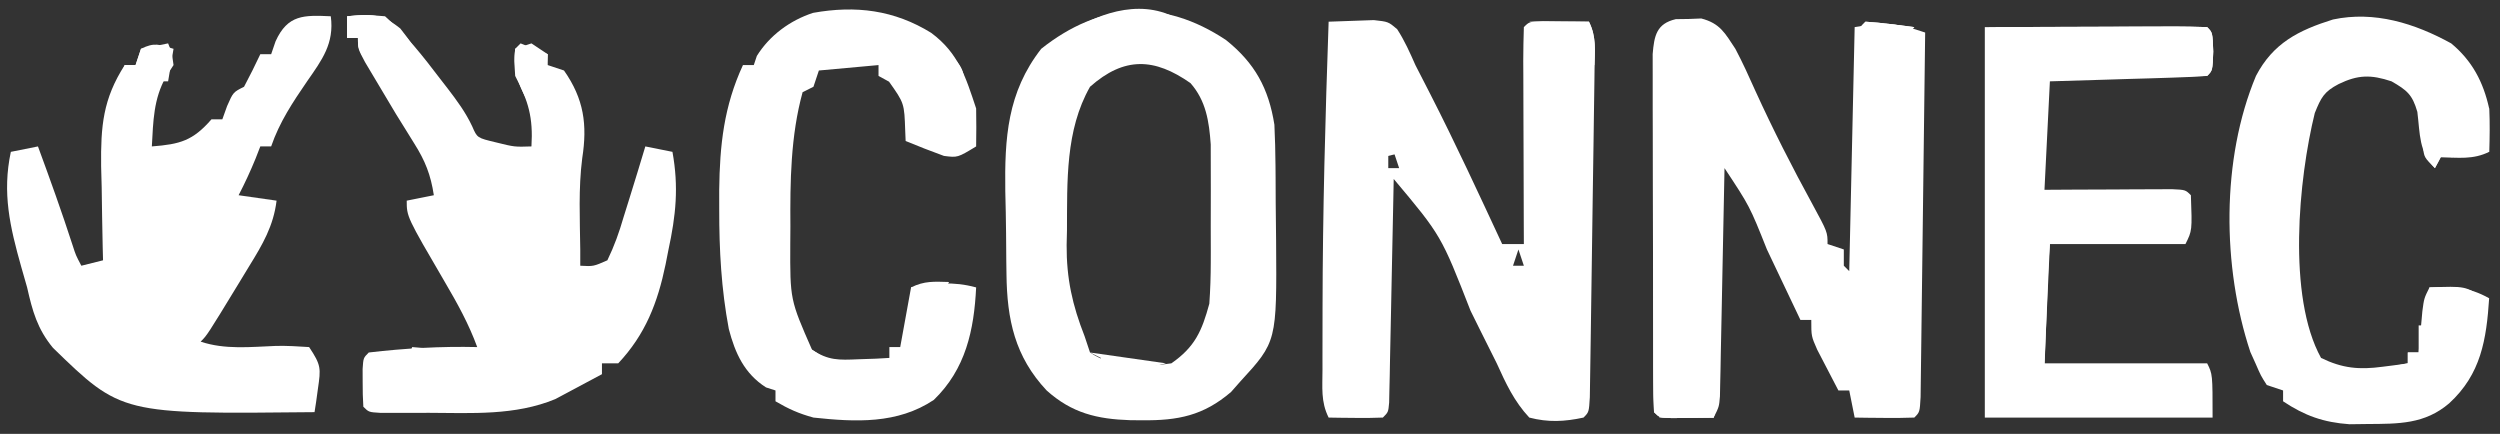
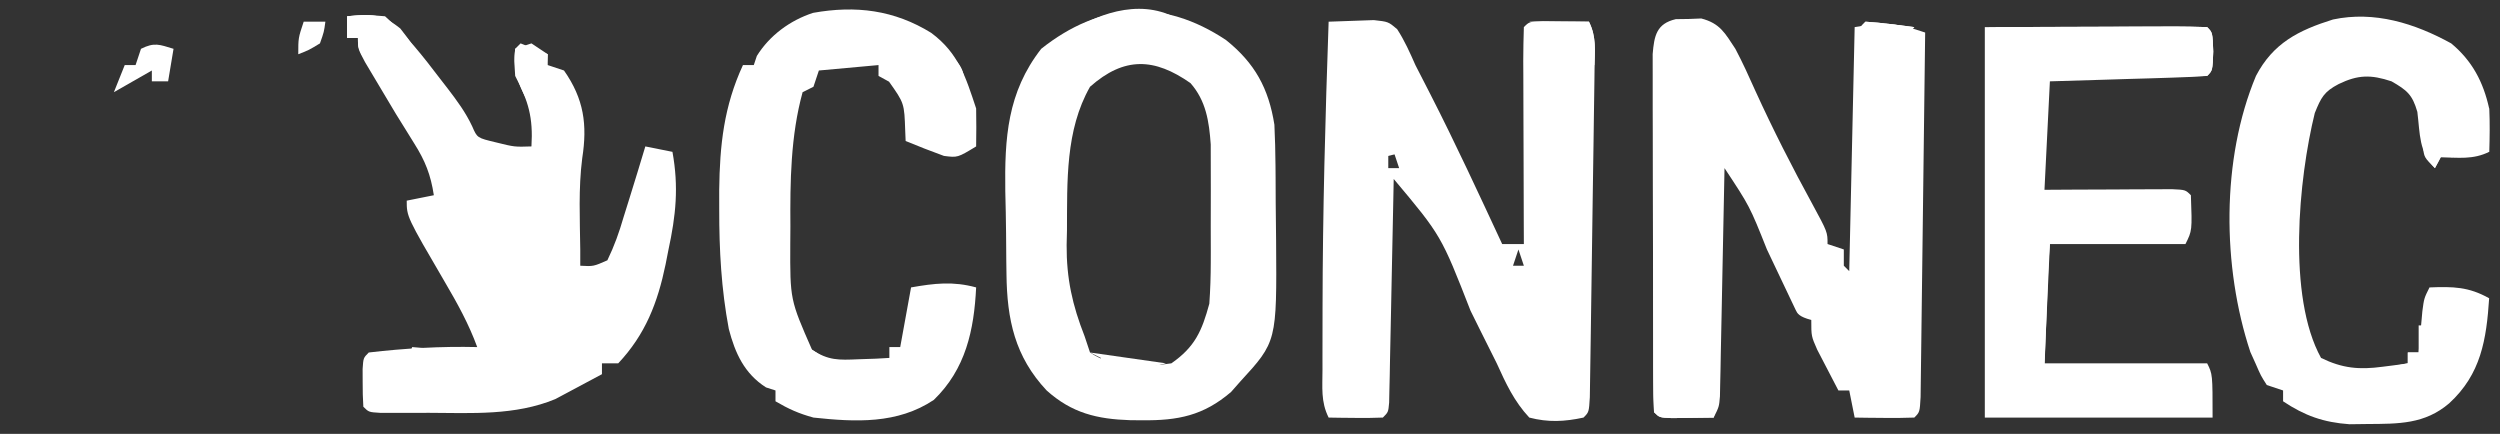
<svg xmlns="http://www.w3.org/2000/svg" version="1.1" width="461px" height="80px" transform="rotate(0) scale(1, 1)">
  <rect width="100%" height="100%" fill="#333333" stroke="none" />
-   <path d="M0 0 C0.776 -0.01 1.552 -0.021 2.352 -0.031 C3.122 -0.062 3.893 -0.093 4.688 -0.125 C8.129 0.768 9.044 2.53 10.977 5.469 C12.32 8.004 13.497 10.599 14.664 13.219 C17.909 20.334 21.429 27.25 25.182 34.11 C27.977 39.266 27.977 39.266 27.977 41.469 C28.967 41.799 29.957 42.129 30.977 42.469 C30.977 43.459 30.977 44.449 30.977 45.469 C31.307 45.799 31.637 46.129 31.977 46.469 C32.307 31.619 32.637 16.769 32.977 1.469 C38.675 0.519 40.756 0.694 45.977 2.469 C45.869 11.578 45.757 20.688 45.637 29.798 C45.582 34.027 45.529 38.257 45.479 42.486 C45.432 46.564 45.379 50.643 45.324 54.721 C45.303 56.281 45.284 57.84 45.267 59.399 C45.244 61.576 45.213 63.753 45.182 65.929 C45.166 67.171 45.151 68.412 45.135 69.691 C44.977 72.469 44.977 72.469 43.977 73.469 C42.124 73.541 40.268 73.553 38.414 73.531 C37.402 73.522 36.39 73.513 35.348 73.504 C34.565 73.492 33.783 73.481 32.977 73.469 C32.647 71.819 32.317 70.169 31.977 68.469 C31.317 68.469 30.657 68.469 29.977 68.469 C29.136 66.868 28.304 65.263 27.477 63.656 C26.78 62.316 26.78 62.316 26.07 60.949 C24.977 58.469 24.977 58.469 24.977 55.469 C24.317 55.469 23.657 55.469 22.977 55.469 C22.689 54.864 22.402 54.259 22.106 53.636 C20.793 50.872 19.478 48.108 18.164 45.344 C17.712 44.392 17.26 43.441 16.795 42.461 C13.616 34.488 13.616 34.488 8.977 27.469 C8.961 28.289 8.961 28.289 8.945 29.126 C8.837 34.803 8.723 40.48 8.604 46.158 C8.561 48.278 8.519 50.399 8.479 52.519 C8.422 55.562 8.358 58.605 8.293 61.648 C8.268 63.077 8.268 63.077 8.242 64.534 C8.222 65.414 8.202 66.295 8.182 67.203 C8.166 67.98 8.151 68.757 8.135 69.558 C7.977 71.469 7.977 71.469 6.977 73.469 C5.331 73.496 3.685 73.515 2.039 73.531 C1.123 73.543 0.206 73.554 -0.738 73.566 C-3.023 73.469 -3.023 73.469 -4.023 72.469 C-4.128 70.337 -4.162 68.203 -4.169 66.069 C-4.172 65.401 -4.175 64.732 -4.179 64.044 C-4.188 61.823 -4.19 59.603 -4.191 57.383 C-4.195 55.844 -4.198 54.306 -4.201 52.768 C-4.207 49.538 -4.209 46.308 -4.209 43.078 C-4.209 38.936 -4.222 34.795 -4.24 30.653 C-4.251 27.474 -4.253 24.294 -4.252 21.115 C-4.253 19.588 -4.258 18.061 -4.265 16.534 C-4.275 14.398 -4.272 12.263 -4.266 10.127 C-4.268 8.911 -4.269 7.695 -4.271 6.442 C-3.991 3.079 -3.579 0.829 0 0 Z " fill="#ffffff" transform="translate(309.023,3.531)" />
+   <path d="M0 0 C0.776 -0.01 1.552 -0.021 2.352 -0.031 C3.122 -0.062 3.893 -0.093 4.688 -0.125 C8.129 0.768 9.044 2.53 10.977 5.469 C12.32 8.004 13.497 10.599 14.664 13.219 C17.909 20.334 21.429 27.25 25.182 34.11 C27.977 39.266 27.977 39.266 27.977 41.469 C28.967 41.799 29.957 42.129 30.977 42.469 C30.977 43.459 30.977 44.449 30.977 45.469 C31.307 45.799 31.637 46.129 31.977 46.469 C32.307 31.619 32.637 16.769 32.977 1.469 C38.675 0.519 40.756 0.694 45.977 2.469 C45.869 11.578 45.757 20.688 45.637 29.798 C45.582 34.027 45.529 38.257 45.479 42.486 C45.432 46.564 45.379 50.643 45.324 54.721 C45.303 56.281 45.284 57.84 45.267 59.399 C45.244 61.576 45.213 63.753 45.182 65.929 C45.166 67.171 45.151 68.412 45.135 69.691 C44.977 72.469 44.977 72.469 43.977 73.469 C42.124 73.541 40.268 73.553 38.414 73.531 C37.402 73.522 36.39 73.513 35.348 73.504 C34.565 73.492 33.783 73.481 32.977 73.469 C32.647 71.819 32.317 70.169 31.977 68.469 C31.317 68.469 30.657 68.469 29.977 68.469 C29.136 66.868 28.304 65.263 27.477 63.656 C26.78 62.316 26.78 62.316 26.07 60.949 C24.977 58.469 24.977 58.469 24.977 55.469 C22.689 54.864 22.402 54.259 22.106 53.636 C20.793 50.872 19.478 48.108 18.164 45.344 C17.712 44.392 17.26 43.441 16.795 42.461 C13.616 34.488 13.616 34.488 8.977 27.469 C8.961 28.289 8.961 28.289 8.945 29.126 C8.837 34.803 8.723 40.48 8.604 46.158 C8.561 48.278 8.519 50.399 8.479 52.519 C8.422 55.562 8.358 58.605 8.293 61.648 C8.268 63.077 8.268 63.077 8.242 64.534 C8.222 65.414 8.202 66.295 8.182 67.203 C8.166 67.98 8.151 68.757 8.135 69.558 C7.977 71.469 7.977 71.469 6.977 73.469 C5.331 73.496 3.685 73.515 2.039 73.531 C1.123 73.543 0.206 73.554 -0.738 73.566 C-3.023 73.469 -3.023 73.469 -4.023 72.469 C-4.128 70.337 -4.162 68.203 -4.169 66.069 C-4.172 65.401 -4.175 64.732 -4.179 64.044 C-4.188 61.823 -4.19 59.603 -4.191 57.383 C-4.195 55.844 -4.198 54.306 -4.201 52.768 C-4.207 49.538 -4.209 46.308 -4.209 43.078 C-4.209 38.936 -4.222 34.795 -4.24 30.653 C-4.251 27.474 -4.253 24.294 -4.252 21.115 C-4.253 19.588 -4.258 18.061 -4.265 16.534 C-4.275 14.398 -4.272 12.263 -4.266 10.127 C-4.268 8.911 -4.269 7.695 -4.271 6.442 C-3.991 3.079 -3.579 0.829 0 0 Z " fill="#ffffff" transform="translate(309.023,3.531)" />
  <path d="M0 0 C1.777 -0.081 3.554 -0.139 5.332 -0.188 C6.817 -0.24 6.817 -0.24 8.331 -0.293 C11 0 11 0 12.63 1.373 C14.008 3.493 14.978 5.685 16 8 C16.926 9.81 17.853 11.619 18.784 13.426 C23.423 22.502 27.7 31.761 32 41 C33.32 41 34.64 41 36 41 C35.995 39.794 35.99 38.587 35.984 37.344 C35.966 32.884 35.955 28.425 35.945 23.965 C35.94 22.032 35.933 20.099 35.925 18.165 C35.912 15.393 35.907 12.62 35.902 9.848 C35.897 8.978 35.892 8.108 35.887 7.212 C35.887 5.141 35.938 3.07 36 1 C37 0 37 0 39.504 -0.098 C41.018 -0.08 41.018 -0.08 42.562 -0.062 C43.574 -0.053 44.586 -0.044 45.629 -0.035 C46.411 -0.024 47.194 -0.012 48 0 C49.452 2.904 49.082 5.394 49.038 8.637 C49.026 9.659 49.026 9.659 49.013 10.702 C48.985 12.959 48.95 15.216 48.914 17.473 C48.892 19.037 48.871 20.601 48.85 22.165 C48.804 25.445 48.755 28.724 48.703 32.003 C48.637 36.216 48.58 40.428 48.525 44.641 C48.482 47.871 48.435 51.101 48.386 54.33 C48.363 55.884 48.342 57.438 48.321 58.992 C48.293 61.159 48.258 63.326 48.221 65.492 C48.203 66.728 48.184 67.963 48.165 69.236 C48 72 48 72 47 73 C43.501 73.758 40.476 73.911 37 73 C34.219 70.029 32.665 66.684 31 63 C30.003 60.998 29.003 58.999 28 57 C27.389 55.767 26.778 54.534 26.168 53.301 C20.755 39.434 20.755 39.434 12 29 C11.975 30.297 11.95 31.595 11.924 32.931 C11.83 37.727 11.73 42.522 11.628 47.317 C11.584 49.395 11.543 51.474 11.503 53.553 C11.445 56.534 11.381 59.515 11.316 62.496 C11.291 63.899 11.291 63.899 11.266 65.331 C11.246 66.191 11.226 67.052 11.205 67.939 C11.19 68.701 11.174 69.463 11.158 70.247 C11 72 11 72 10 73 C8.314 73.072 6.625 73.084 4.938 73.062 C3.559 73.049 3.559 73.049 2.152 73.035 C1.442 73.024 0.732 73.012 0 73 C-1.471 70.058 -1.13 67.444 -1.133 64.16 C-1.134 63.458 -1.135 62.756 -1.137 62.032 C-1.139 59.709 -1.132 57.386 -1.125 55.062 C-1.124 54.272 -1.123 53.481 -1.122 52.666 C-1.099 35.101 -0.61 17.553 0 0 Z M11 24 C11 24.99 11 25.98 11 27 C11.66 27 12.32 27 13 27 C12.67 26.01 12.34 25.02 12 24 C11.67 24 11.34 24 11 24 Z M35 42 C34.67 42.99 34.34 43.98 34 45 C34.66 45 35.32 45 36 45 C35.67 44.01 35.34 43.02 35 42 Z " fill="#ffffff" transform="translate(245,4)" />
  <path d="M0 0 C3.188 -0.312 3.188 -0.312 7 0 C10.921 3.426 14.048 7.435 17.188 11.562 C17.844 12.408 17.844 12.408 18.514 13.271 C20.262 15.554 21.866 17.713 23.086 20.324 C23.993 22.426 23.993 22.426 27.438 23.25 C30.883 24.103 30.883 24.103 34 24 C34.322 18.637 33.456 15.707 31 11 C30.812 8.125 30.812 8.125 31 6 C31.99 5.67 32.98 5.34 34 5 C34.99 5.66 35.98 6.32 37 7 C37 7.66 37 8.32 37 9 C37.99 9.33 38.98 9.66 40 10 C43.683 15.25 44.326 19.987 43.363 26.172 C42.647 31.745 42.934 37.39 43 43 C43 43.99 43 44.98 43 46 C45.429 46.134 45.429 46.134 48 45 C49.314 42.268 50.161 39.889 51 37 C51.53 35.306 51.53 35.306 52.07 33.578 C53.066 30.391 54.04 27.198 55 24 C56.65 24.33 58.3 24.66 60 25 C61.176 31.499 60.637 36.701 59.25 43.125 C59.08 43.993 58.91 44.86 58.734 45.754 C57.276 52.801 55.021 58.665 50 64 C49.01 64 48.02 64 47 64 C47 64.66 47 65.32 47 66 C45.175 66.995 43.339 67.97 41.5 68.938 C40.479 69.483 39.458 70.028 38.406 70.59 C30.971 73.668 22.986 73.155 15.062 73.125 C14.01 73.129 12.957 73.133 11.873 73.137 C10.875 73.135 9.876 73.134 8.848 73.133 C7.94 73.132 7.033 73.131 6.098 73.129 C4 73 4 73 3 72 C2.902 70.503 2.87 69.001 2.875 67.5 C2.872 66.685 2.87 65.871 2.867 65.031 C3 63 3 63 4 62 C10.635 61.221 17.321 60.845 24 61 C22.452 56.758 20.34 52.944 18.062 49.062 C11 36.968 11 36.968 11 34 C13.475 33.505 13.475 33.505 16 33 C15.43 29.24 14.403 26.642 12.375 23.438 C11.844 22.58 11.313 21.723 10.766 20.84 C9.892 19.434 9.892 19.434 9 18 C7.7 15.839 6.408 13.672 5.125 11.5 C4.529 10.5 3.934 9.499 3.32 8.469 C2 6 2 6 2 4 C1.34 4 0.68 4 0 4 C0 2.68 0 1.36 0 0 Z " fill="#ffffff" transform="translate(64,3)" />
-   <path d="M0 0 C0.666 5.021 -1.626 8.054 -4.375 12 C-7.043 15.901 -9.446 19.49 -11 24 C-11.66 24 -12.32 24 -13 24 C-13.433 25.114 -13.433 25.114 -13.875 26.25 C-14.823 28.567 -15.848 30.779 -17 33 C-14.69 33.33 -12.38 33.66 -10 34 C-10.565 38.66 -12.583 42.081 -15 46 C-15.663 47.091 -16.325 48.181 -17.008 49.305 C-22.794 58.794 -22.794 58.794 -24 60 C-19.466 61.511 -14.804 60.965 -10.072 60.785 C-8.047 60.747 -6.021 60.863 -4 61 C-1.764 64.353 -1.827 64.907 -2.375 68.688 C-2.486 69.496 -2.597 70.304 -2.711 71.137 C-2.854 72.059 -2.854 72.059 -3 73 C-38.632 73.38 -38.632 73.38 -51.234 61.141 C-54.117 57.646 -55.015 54.363 -56 50 C-56.36 48.742 -56.719 47.484 -57.09 46.188 C-59.15 38.875 -60.625 32.583 -59 25 C-57.35 24.67 -55.7 24.34 -54 24 C-51.774 30.045 -49.597 36.094 -47.613 42.223 C-47.019 44.072 -47.019 44.072 -46 46 C-44.02 45.505 -44.02 45.505 -42 45 C-42.021 44.194 -42.042 43.387 -42.063 42.557 C-42.147 38.871 -42.199 35.186 -42.25 31.5 C-42.3 29.597 -42.3 29.597 -42.352 27.656 C-42.429 20.258 -42.027 15.279 -38 9 C-37.34 9 -36.68 9 -36 9 C-35.67 8.01 -35.34 7.02 -35 6 C-33.35 5.67 -31.7 5.34 -30 5 C-29.312 6.688 -29.312 6.688 -29 9 C-29.454 9.701 -29.907 10.402 -30.375 11.125 C-32.706 15.248 -32.737 19.334 -33 24 C-27.785 23.599 -25.44 22.95 -22 19 C-21.34 19 -20.68 19 -20 19 C-19.711 18.196 -19.422 17.391 -19.125 16.562 C-18 14 -18 14 -16 13 C-14.952 11.025 -13.948 9.025 -13 7 C-12.34 7 -11.68 7 -11 7 C-10.732 6.216 -10.464 5.433 -10.188 4.625 C-7.944 -0.334 -4.944 -0.22 0 0 Z " fill="#ffffff" transform="translate(61,3)" />
  <path d="M0 0 C5.303 4.251 7.849 8.887 8.914 15.609 C9.03 18.155 9.101 20.673 9.117 23.219 C9.123 23.945 9.129 24.671 9.134 25.419 C9.144 26.953 9.15 28.486 9.154 30.019 C9.164 32.338 9.195 34.657 9.227 36.977 C9.363 55.617 9.363 55.617 2.602 62.984 C2.049 63.611 1.496 64.237 0.926 64.883 C-4.185 69.269 -8.907 70.166 -15.398 70.109 C-16.526 70.101 -16.526 70.101 -17.677 70.092 C-23.776 69.896 -28.437 68.786 -33.086 64.609 C-38.94 58.363 -40.398 51.566 -40.492 43.133 C-40.504 42.326 -40.515 41.52 -40.527 40.689 C-40.546 38.986 -40.559 37.283 -40.566 35.581 C-40.586 33.012 -40.648 30.447 -40.711 27.879 C-40.838 18.111 -40.366 9.668 -34.086 1.609 C-23.262 -6.99 -11.605 -7.736 0 0 Z M-25.086 8.609 C-29.656 16.647 -29.283 26.091 -29.336 35.109 C-29.357 35.995 -29.377 36.881 -29.398 37.793 C-29.435 43.957 -28.337 48.892 -26.086 54.609 C-25.756 55.599 -25.426 56.589 -25.086 57.609 C-20.599 60.631 -15.267 60.355 -10.086 59.609 C-5.729 56.586 -4.447 53.617 -3.086 48.609 C-2.905 46.083 -2.825 43.548 -2.82 41.016 C-2.818 40.306 -2.816 39.596 -2.815 38.865 C-2.813 37.372 -2.817 35.88 -2.825 34.387 C-2.836 32.116 -2.825 29.845 -2.812 27.574 C-2.814 26.117 -2.816 24.66 -2.82 23.203 C-2.823 21.89 -2.825 20.577 -2.827 19.225 C-3.131 14.986 -3.694 11.189 -6.566 7.93 C-13.196 3.288 -18.751 2.995 -25.086 8.609 Z " fill="#ffffff" transform="translate(226.086,7.391)" />
  <path d="M0 0 C3.87 3.21 5.926 7.118 7 12 C7.141 14.692 7.093 17.3 7 20 C4.043 21.478 1.258 21.06 -2 21 C-2.33 21.66 -2.66 22.32 -3 23 C-5.978 20.022 -5.732 16.705 -6.242 12.629 C-7.164 9.432 -8.158 8.635 -11 7 C-14.809 5.73 -17.194 5.777 -20.75 7.5 C-23.451 8.912 -23.987 9.968 -25.152 12.84 C-28.143 24.951 -30.258 46.69 -24 58 C-20.046 59.935 -16.942 60.208 -12.625 59.625 C-11.751 59.514 -10.877 59.403 -9.977 59.289 C-9.324 59.194 -8.672 59.098 -8 59 C-8 58.34 -8 57.68 -8 57 C-7.34 57 -6.68 57 -6 57 C-5.909 55.952 -5.909 55.952 -5.816 54.883 C-5.733 53.973 -5.649 53.063 -5.562 52.125 C-5.481 51.22 -5.4 50.315 -5.316 49.383 C-5 47 -5 47 -4 45 C0.343 44.833 3.21 44.87 7 47 C6.5 54.607 5.5 60.998 -0.375 66.375 C-4.885 70.226 -9.698 70.154 -15.438 70.188 C-16.529 70.202 -17.621 70.216 -18.746 70.23 C-23.547 69.89 -27.006 68.662 -31 66 C-31 65.34 -31 64.68 -31 64 C-31.99 63.67 -32.98 63.34 -34 63 C-35.098 61.285 -35.098 61.285 -36.062 59.062 C-36.383 58.352 -36.704 57.642 -37.035 56.91 C-42.24 41.213 -42.422 21.36 -36 6 C-32.845 -0.037 -28.177 -2.406 -21.797 -4.406 C-14.167 -6.026 -6.733 -3.708 0 0 Z " fill="#ffffff" transform="translate(452,8)" />
  <path d="M0 0 C5.06 3.767 6.35 8.151 8.277 13.934 C8.317 16.267 8.321 18.601 8.277 20.934 C4.86 23.009 4.86 23.009 2.34 22.684 C-0.038 21.819 -2.387 20.907 -4.723 19.934 C-4.748 19.319 -4.774 18.704 -4.801 18.07 C-4.972 12.968 -4.972 12.968 -7.785 8.996 C-8.425 8.645 -9.064 8.295 -9.723 7.934 C-9.723 7.274 -9.723 6.614 -9.723 5.934 C-13.353 6.264 -16.983 6.594 -20.723 6.934 C-21.053 7.924 -21.383 8.914 -21.723 9.934 C-22.713 10.429 -22.713 10.429 -23.723 10.934 C-25.935 18.997 -26.033 27.381 -25.973 35.684 C-25.98 36.755 -25.988 37.826 -25.996 38.93 C-26.036 49.198 -26.036 49.198 -21.988 58.418 C-18.991 60.423 -17.045 60.339 -13.473 60.184 C-12.395 60.148 -11.317 60.111 -10.207 60.074 C-9.387 60.028 -8.567 59.981 -7.723 59.934 C-7.723 59.274 -7.723 58.614 -7.723 57.934 C-7.063 57.934 -6.403 57.934 -5.723 57.934 C-5.063 54.304 -4.403 50.674 -3.723 46.934 C0.594 46.172 4.022 45.773 8.277 46.934 C7.896 54.808 6.348 62.004 0.473 67.676 C-6.231 72.153 -13.961 71.768 -21.723 70.934 C-24.428 70.195 -26.292 69.356 -28.723 67.934 C-28.723 67.274 -28.723 66.614 -28.723 65.934 C-29.589 65.655 -29.589 65.655 -30.473 65.371 C-34.462 62.822 -36.171 59.053 -37.33 54.601 C-38.717 47.229 -39.106 40.053 -39.098 32.559 C-39.099 31.374 -39.1 30.188 -39.102 28.968 C-39.001 20.674 -38.24 13.549 -34.723 5.934 C-34.063 5.934 -33.403 5.934 -32.723 5.934 C-32.537 5.377 -32.351 4.82 -32.16 4.246 C-29.812 0.469 -26.037 -2.312 -21.793 -3.695 C-13.915 -5.107 -6.822 -4.223 0 0 Z " fill="#ffffff" transform="translate(171.723,6.066)" />
  <path d="M0 0 C6.744 -0.021 13.489 -0.041 20.438 -0.062 C22.569 -0.072 24.7 -0.081 26.896 -0.09 C28.575 -0.093 30.254 -0.096 31.934 -0.098 C32.814 -0.103 33.694 -0.108 34.601 -0.113 C36.734 -0.113 38.867 -0.062 41 0 C42 1 42 1 42.125 4.5 C42 8 42 8 41 9 C38.856 9.159 36.707 9.251 34.559 9.316 C32.601 9.379 32.601 9.379 30.604 9.443 C29.215 9.483 27.826 9.523 26.438 9.562 C25.045 9.606 23.652 9.649 22.26 9.693 C18.84 9.8 15.42 9.9 12 10 C11.67 16.6 11.34 23.2 11 30 C13.798 29.983 13.798 29.983 16.652 29.965 C19.081 29.955 21.509 29.946 23.938 29.938 C25.785 29.925 25.785 29.925 27.67 29.912 C28.84 29.909 30.01 29.906 31.215 29.902 C32.841 29.894 32.841 29.894 34.5 29.886 C37 30 37 30 38 31 C38.237 37.525 38.237 37.525 37 40 C28.75 40 20.5 40 12 40 C11.67 47.26 11.34 54.52 11 62 C20.9 62 30.8 62 41 62 C42 64 42 64 42 72 C28.14 72 14.28 72 0 72 C0 48.24 0 24.48 0 0 Z " fill="#ffffff" transform="translate(366,5)" />
  <path d="M0 0 C0.33 0 0.66 0 1 0 C1 18.48 1 36.96 1 56 C4.465 55.505 4.465 55.505 8 55 C9.32 55 10.64 55 12 55 C11.67 56.32 11.34 57.64 11 59 C9.354 59.027 7.708 59.046 6.062 59.062 C5.146 59.074 4.229 59.086 3.285 59.098 C1 59 1 59 0 58 C-0.094 56.189 -0.117 54.375 -0.114 52.562 C-0.113 51.401 -0.113 50.24 -0.113 49.044 C-0.108 47.78 -0.103 46.517 -0.098 45.215 C-0.096 43.929 -0.095 42.643 -0.093 41.318 C-0.09 37.894 -0.08 34.469 -0.069 31.045 C-0.058 27.553 -0.054 24.06 -0.049 20.568 C-0.038 13.712 -0.021 6.856 0 0 Z " fill="#ffffff" transform="translate(305,18)" />
  <path d="M0 0 C4.373 -0.429 6.311 -0.551 9.812 2.25 C11.593 4.488 12.928 6.369 14 9 C13.34 9 12.68 9 12 9 C11.67 9.66 11.34 10.32 11 11 C10.67 10.01 10.34 9.02 10 8 C9.67 8.99 9.34 9.98 9 11 C8.01 11.33 7.02 11.66 6 12 C2 6.25 2 6.25 2 4 C1.34 4 0.68 4 0 4 C0 2.68 0 1.36 0 0 Z " fill="#ffffff" transform="translate(64,3)" />
  <path d="M0 0 C5.536 -0.025 11.072 -0.043 16.608 -0.055 C18.492 -0.06 20.377 -0.067 22.262 -0.075 C24.965 -0.088 27.668 -0.093 30.371 -0.098 C31.219 -0.103 32.067 -0.108 32.941 -0.113 C34.961 -0.113 36.981 -0.062 39 0 C40 1 40 1 40.125 4.5 C40 8 40 8 39 9 C36.854 9.088 34.706 9.107 32.559 9.098 C31.253 9.094 29.948 9.091 28.604 9.088 C27.215 9.08 25.826 9.071 24.438 9.062 C23.045 9.057 21.652 9.053 20.26 9.049 C16.84 9.037 13.42 9.021 10 9 C10 8.67 10 8.34 10 8 C19.24 8 28.48 8 38 8 C37.505 6.515 37.505 6.515 37 5 C37.33 3.68 37.66 2.36 38 1 C25.46 1 12.92 1 0 1 C0 0.67 0 0.34 0 0 Z " fill="#ffffff" transform="translate(368,5)" />
  <path d="M0 0 C-0.33 1.98 -0.66 3.96 -1 6 C-1.99 6 -2.98 6 -4 6 C-4 5.34 -4 4.68 -4 4 C-6.31 5.32 -8.62 6.64 -11 8 C-10.34 6.35 -9.68 4.7 -9 3 C-8.34 3 -7.68 3 -7 3 C-6.67 2.01 -6.34 1.02 -6 0 C-3.509 -1.245 -2.589 -0.777 0 0 Z " fill="#ffffff" transform="translate(32,9)" />
  <path d="M0 0 C1.525 0.089 3.047 0.245 4.562 0.438 C5.802 0.59 5.802 0.59 7.066 0.746 C7.704 0.83 8.343 0.914 9 1 C8.34 1.66 7.68 2.32 7 3 C4.69 3 2.38 3 0 3 C0 10.26 0 17.52 0 25 C-0.33 25 -0.66 25 -1 25 C-1.029 21.021 -1.047 17.042 -1.062 13.062 C-1.071 11.926 -1.079 10.79 -1.088 9.619 C-1.091 8.54 -1.094 7.46 -1.098 6.348 C-1.103 5.347 -1.108 4.347 -1.114 3.317 C-1 1 -1 1 0 0 Z " fill="#ffffff" transform="translate(344,4)" />
  <path d="M0 0 C2.475 0.99 2.475 0.99 5 2 C4.886 3.48 4.759 4.959 4.625 6.438 C4.555 7.261 4.486 8.085 4.414 8.934 C4.277 9.616 4.141 10.297 4 11 C3.01 11.495 3.01 11.495 2 12 C-0.135 8.175 -1.506 5.424 -1 1 C-0.67 0.67 -0.34 0.34 0 0 Z " fill="#ffffff" transform="translate(96,8)" />
  <path d="M0 0 C-1.656 0.382 -3.325 0.714 -5 1 C-5.33 0.67 -5.66 0.34 -6 0 C-11.05 -0.765 -14.731 1.627 -19 4 C-19.66 3.34 -20.32 2.68 -21 2 C-14.803 -1.959 -6.695 -4.464 0 0 Z " fill="#ffffff" transform="translate(218,4)" />
-   <path d="M0 0 C1.32 0 2.64 0 4 0 C3.67 1.32 3.34 2.64 3 4 C-0.3 4 -3.6 4 -7 4 C-7 3.01 -7 2.02 -7 1 C-4.502 -0.249 -2.776 -0.066 0 0 Z " fill="#ffffff" transform="translate(313,73)" />
  <path d="M0 0 C4.62 0.66 9.24 1.32 14 2 C12.68 2.33 11.36 2.66 10 3 C9.67 3.66 9.34 4.32 9 5 C6.614 5.612 4.465 6 2 6 C2 4.35 2 2.7 2 1 C1.34 0.67 0.68 0.34 0 0 Z " fill="#ffffff" transform="translate(201,65)" />
  <path d="M0 0 C3.63 0 7.26 0 11 0 C12.354 2.709 12.065 5.009 12 8 C11.67 8 11.34 8 11 8 C11 6.35 11 4.7 11 3 C8.69 3 6.38 3 4 3 C4 2.34 4 1.68 4 1 C2.68 0.67 1.36 0.34 0 0 Z " fill="#ffffff" transform="translate(282,4)" />
  <path d="M0 0 C1.32 0.33 2.64 0.66 4 1 C3.67 1.33 3.34 1.66 3 2 C2.843 3.706 2.749 5.417 2.684 7.129 C2.642 8.163 2.6 9.198 2.557 10.264 C2.517 11.352 2.478 12.441 2.438 13.562 C2.394 14.655 2.351 15.747 2.307 16.873 C2.2 19.582 2.098 22.291 2 25 C1.67 25 1.34 25 1 25 C0.67 16.75 0.34 8.5 0 0 Z " fill="#ffffff" transform="translate(375,43)" />
-   <path d="M0 0 C6.625 -0.25 6.625 -0.25 10 2 C9.374 2.11 8.747 2.219 8.102 2.332 C7.284 2.491 6.467 2.649 5.625 2.812 C4.407 3.039 4.407 3.039 3.164 3.27 C0.642 3.875 0.642 3.875 -1 7 C-0.67 4.69 -0.34 2.38 0 0 Z " fill="#ffffff" transform="translate(448,53)" />
  <path d="M0 0 C0.33 0 0.66 0 1 0 C1.33 1.98 1.66 3.96 2 6 C1.361 6.289 0.721 6.577 0.062 6.875 C-2.152 7.828 -2.152 7.828 -3 10 C-4.32 9.34 -5.64 8.68 -7 8 C-5.35 7.67 -3.7 7.34 -2 7 C-2 6.34 -2 5.68 -2 5 C-1.34 5 -0.68 5 0 5 C0 3.35 0 1.7 0 0 Z M-4 10 C-3.34 10.66 -2.68 11.32 -2 12 C-2.66 12 -3.32 12 -4 12 C-4 11.34 -4 10.68 -4 10 Z " fill="#ffffff" transform="translate(446,60)" />
  <path d="M0 0 C0.33 0 0.66 0 1 0 C1 2.64 1 5.28 1 8 C-1.31 8.33 -3.62 8.66 -6 9 C-5.67 8.01 -5.34 7.02 -5 6 C-2.938 5.312 -2.938 5.312 -1 5 C-0.67 3.35 -0.34 1.7 0 0 Z " fill="#ffffff" transform="translate(458,20)" />
  <path d="M0 0 C5.571 5.143 5.571 5.143 6 9 C2.839 7.63 2.007 7.011 0 4 C0 2.68 0 1.36 0 0 Z " fill="#ffffff" transform="translate(172,7)" />
-   <path d="M0 0 C4.419 1.35 6.343 3.261 9 7 C8.01 7 7.02 7 6 7 C5.67 6.34 5.34 5.68 5 5 C2.975 4.348 2.975 4.348 1 4 C0.67 2.68 0.34 1.36 0 0 Z " fill="#ffffff" transform="translate(222,6)" />
  <path d="M0 0 C1.32 0 2.64 0 4 0 C3.75 1.875 3.75 1.875 3 4 C0.938 5.25 0.938 5.25 -1 6 C-1 3 -1 3 0 0 Z " fill="#ffffff" transform="translate(56,4)" />
  <path d="M0 0 C3.96 0.33 7.92 0.66 12 1 C12 1.33 12 1.66 12 2 C5.565 2.495 5.565 2.495 -1 3 C-0.67 2.01 -0.34 1.02 0 0 Z " fill="#ffffff" transform="translate(76,64)" />
  <path d="M0 0 C1.485 0.99 1.485 0.99 3 2 C5.279 2.454 5.279 2.454 7.688 2.625 C8.496 2.7 9.304 2.775 10.137 2.852 C10.752 2.901 11.366 2.95 12 3 C12 3.33 12 3.66 12 4 C8.7 4.66 5.4 5.32 2 6 C1.34 4.02 0.68 2.04 0 0 Z " fill="#ffffff" transform="translate(149,64)" />
-   <path d="M0 0 C-0.66 1.32 -1.32 2.64 -2 4 C-2.99 3.67 -3.98 3.34 -5 3 C-5 3.66 -5 4.32 -5 5 C-5.66 5 -6.32 5 -7 5 C-7 3.68 -7 2.36 -7 1 C-4.537 -0.231 -2.72 -0.072 0 0 Z " fill="#ffffff" transform="translate(175,52)" />
  <path d="M0 0 C3.367 1.393 4.986 2.979 7 6 C5.35 5.67 3.7 5.34 2 5 C2 4.34 2 3.68 2 3 C1.34 3 0.68 3 0 3 C0 2.01 0 1.02 0 0 Z " fill="#ffffff" transform="translate(449,7)" />
  <path d="M0 0 C1.525 0.089 3.047 0.245 4.562 0.438 C5.802 0.59 5.802 0.59 7.066 0.746 C7.704 0.83 8.343 0.914 9 1 C7 3 7 3 4 3.25 C1 3 1 3 -1 1 C-0.67 0.67 -0.34 0.34 0 0 Z " fill="#ffffff" transform="translate(344,4)" />
  <path d="M0 0 C1.506 1.964 2.891 3.783 4 6 C3.062 8.125 3.062 8.125 2 10 C0 8 0 8 -0.195 6.055 C-0.13 4.036 -0.065 2.018 0 0 Z " fill="#ffffff" transform="translate(447,21)" />
  <path d="M0 0 C0 0.66 0 1.32 0 2 C-1.965 3.068 -3.969 4.066 -6 5 C-6.66 4.67 -7.32 4.34 -8 4 C-5.529 0.294 -4.371 0 0 0 Z " fill="#ffffff" transform="translate(428,6)" />
  <path d="M0 0 C0.99 0 1.98 0 3 0 C3.66 1.65 4.32 3.3 5 5 C3.68 5.33 2.36 5.66 1 6 C0.67 4.02 0.34 2.04 0 0 Z " fill="#ffffff" transform="translate(254,23)" />
  <path d="M0 0 C2 1 2 1 2 1 Z " fill="#ffffff" transform="translate(153,65)" />
  <path d="" fill="#ffffff" transform="translate(0,0)" />
  <path d="" fill="#ffffff" transform="translate(0,0)" />
</svg>